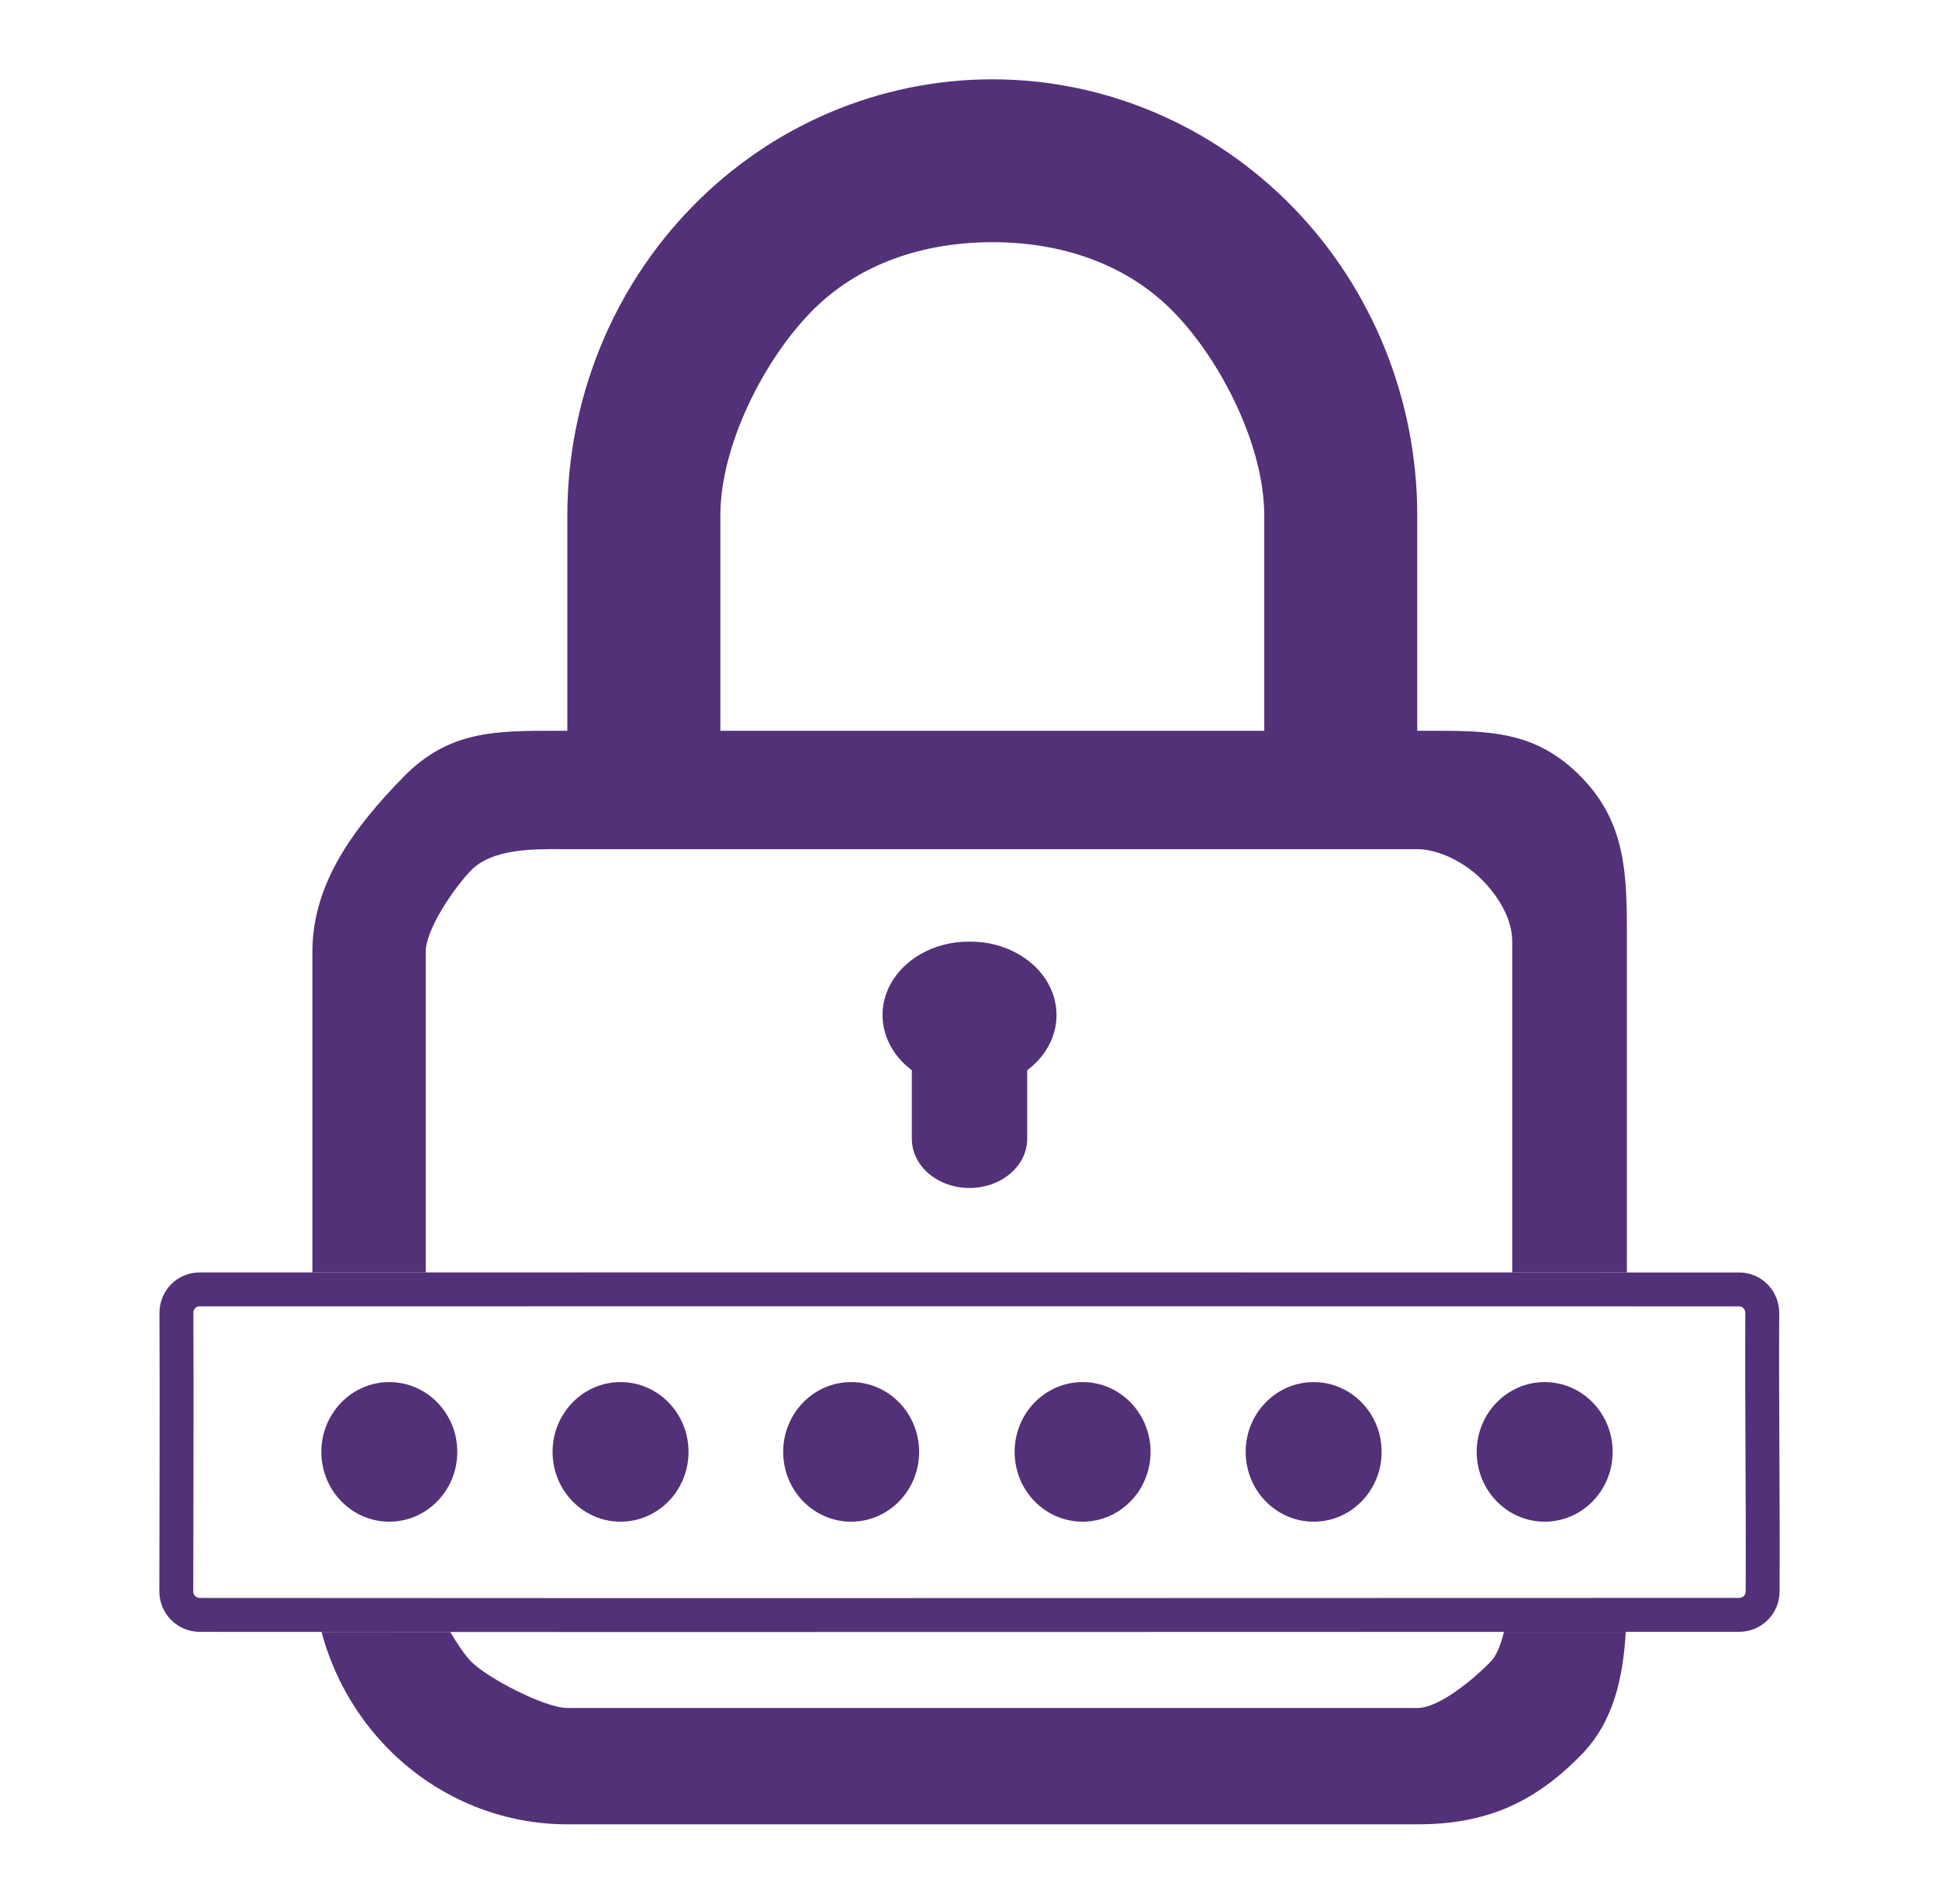
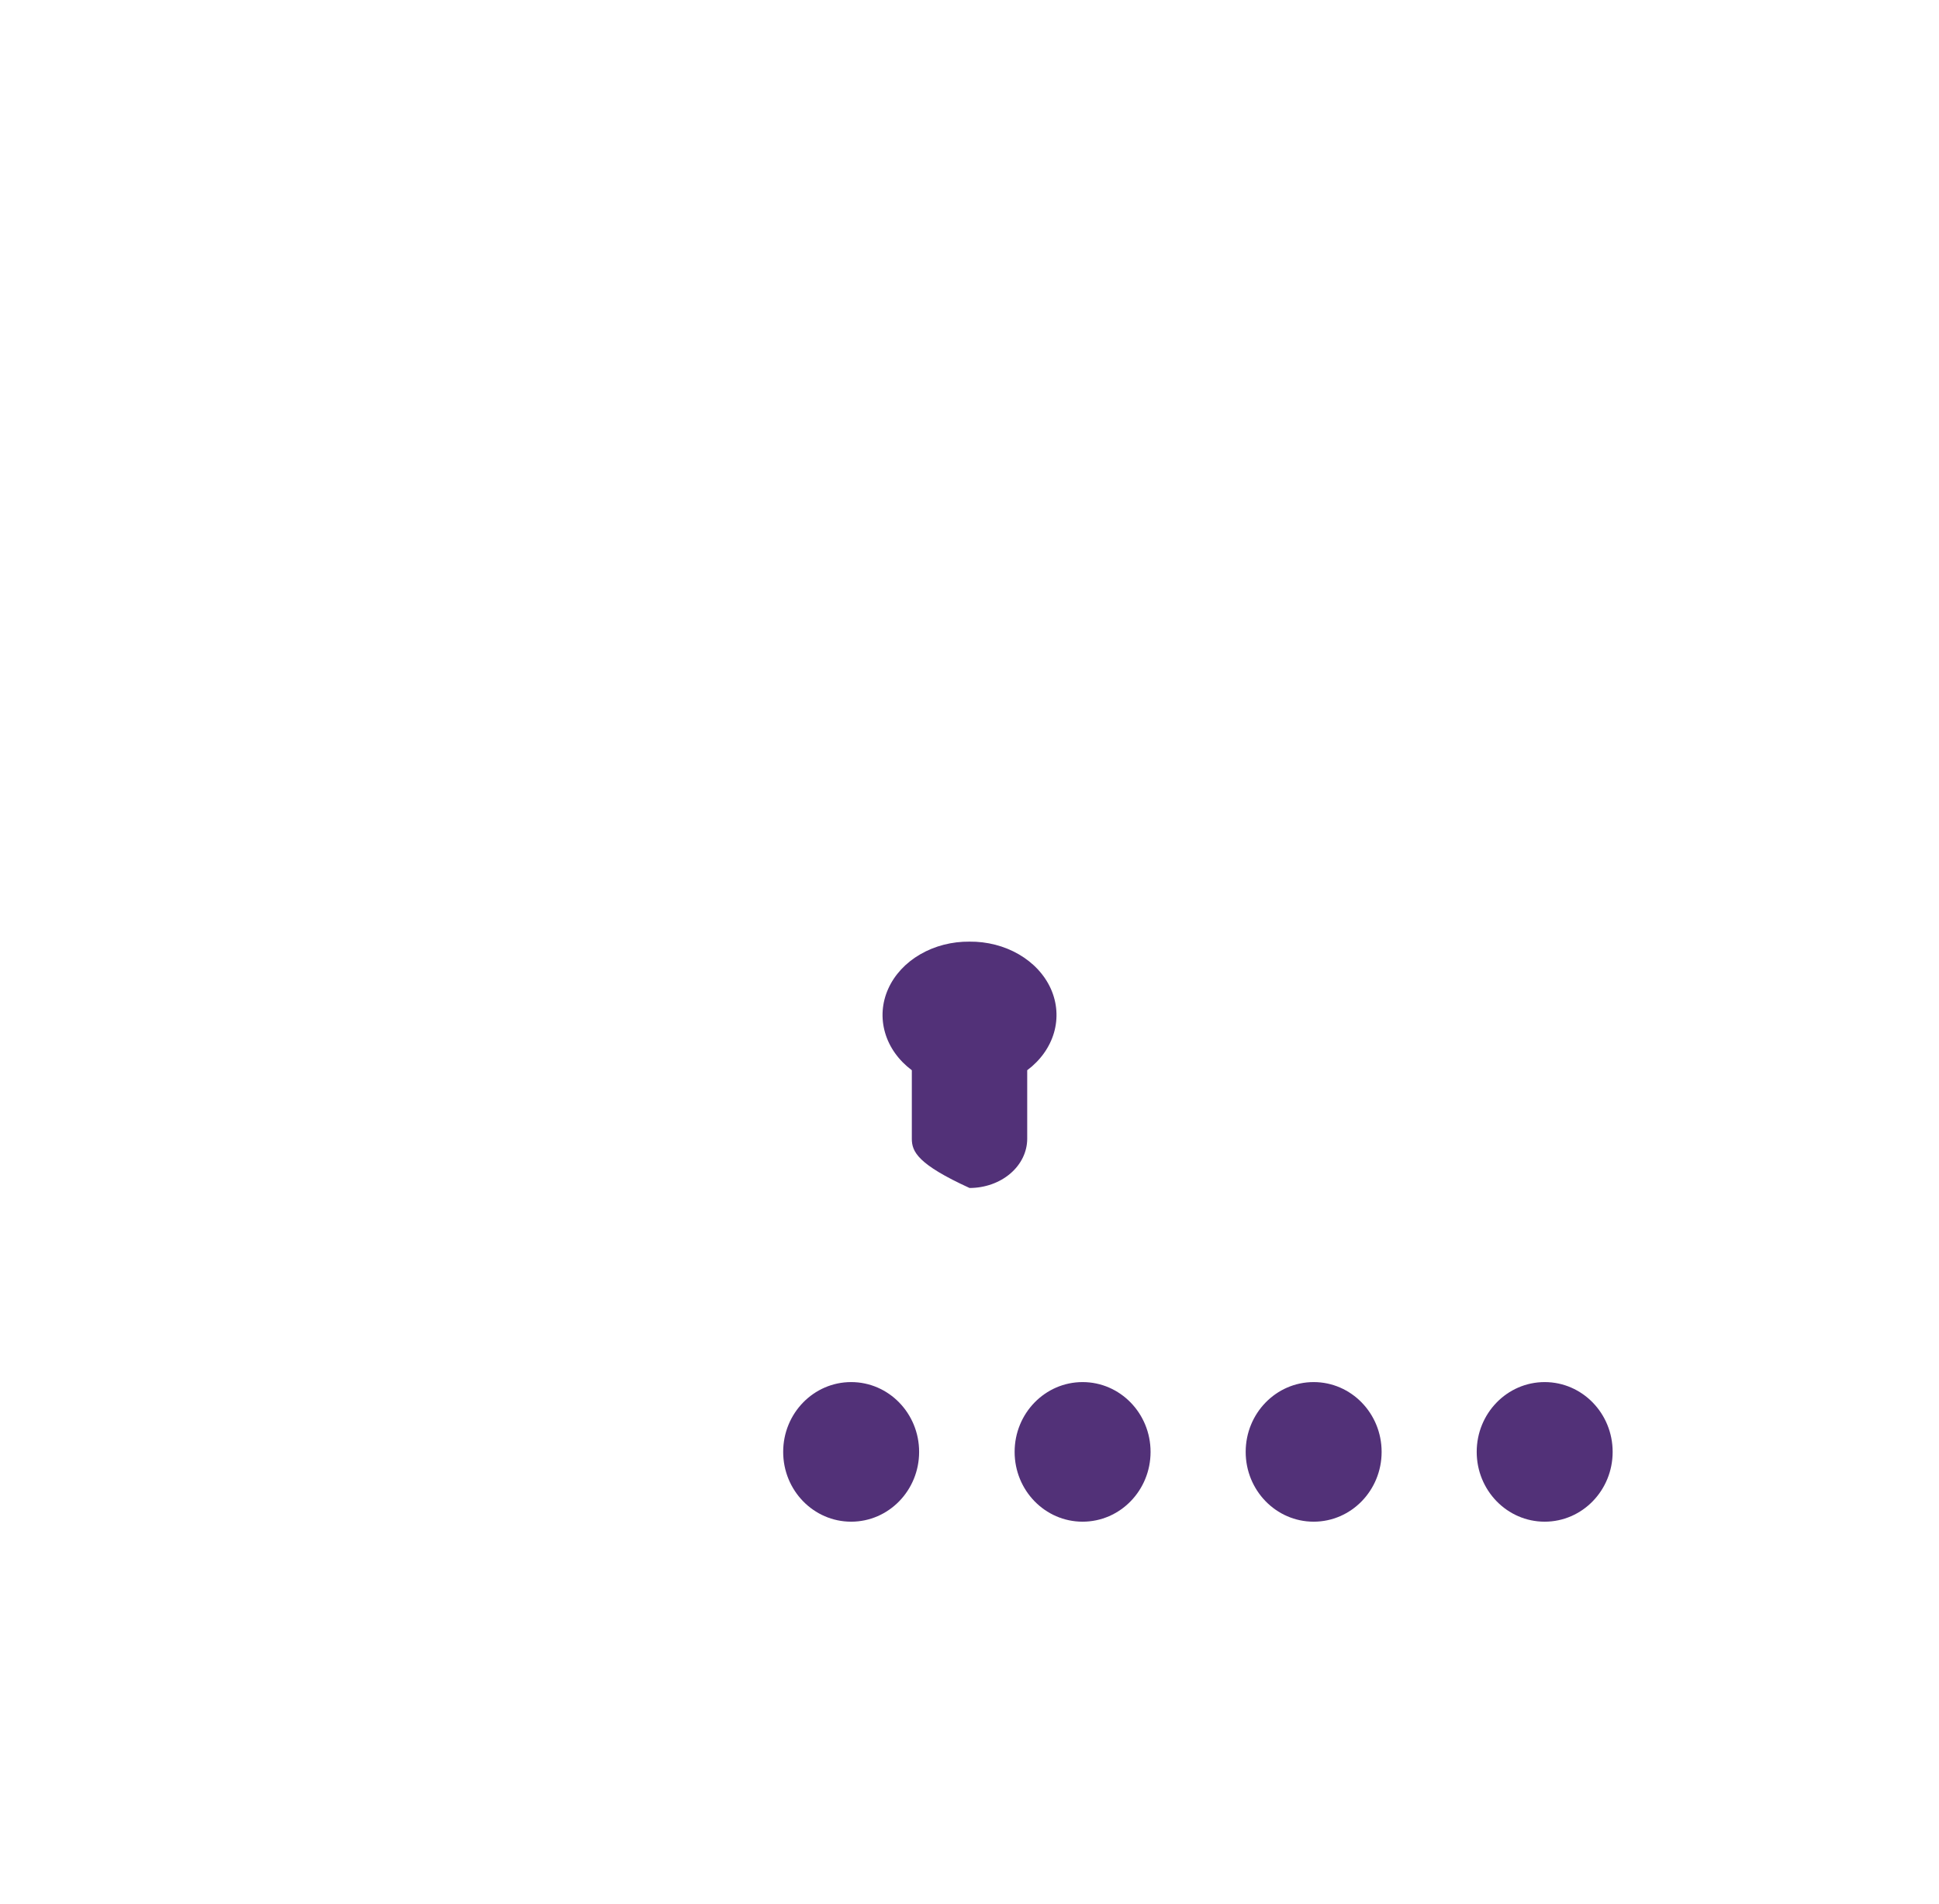
<svg xmlns="http://www.w3.org/2000/svg" width="55" height="54" viewBox="0 0 55 54" fill="none">
-   <path d="M26.102 27.071C26.514 26.832 27.002 26.706 27.501 26.711C27.999 26.706 28.487 26.832 28.899 27.071C29.312 27.31 29.628 27.651 29.807 28.048C29.985 28.446 30.016 28.88 29.897 29.293C29.777 29.706 29.512 30.078 29.137 30.359V32.302C29.137 32.672 28.965 33.028 28.658 33.29C28.351 33.552 27.935 33.699 27.501 33.699C27.067 33.699 26.65 33.552 26.343 33.29C26.036 33.028 25.864 32.672 25.864 32.302V30.359C25.489 30.078 25.224 29.706 25.105 29.293C24.985 28.88 25.016 28.446 25.195 28.048C25.373 27.651 25.69 27.31 26.102 27.071Z" fill="#523178" />
-   <path fill-rule="evenodd" clip-rule="evenodd" d="M40.201 20.73V14.625C40.201 11.343 38.931 8.195 36.67 5.875C34.41 3.554 31.344 2.25 28.147 2.25C24.95 2.25 21.884 3.554 19.624 5.875C17.363 8.195 16.093 11.343 16.093 14.625V20.73C16.002 20.73 15.912 20.73 15.822 20.73C14.043 20.726 12.724 20.724 11.433 22.05C10.076 23.442 8.861 25.031 8.861 27V36.095L12.076 36.094V27C12.076 26.344 12.909 25.154 13.361 24.69C13.957 24.078 15.097 24.084 15.909 24.088H15.909H15.91H15.91H15.91C15.973 24.088 16.035 24.088 16.093 24.088H40.201C40.84 24.088 41.592 24.498 42.044 24.962C42.496 25.426 42.895 26.052 42.895 26.709V36.094L46.147 36.095V27C46.147 26.906 46.147 26.814 46.147 26.722C46.151 24.88 46.153 23.376 44.861 22.05C43.57 20.724 42.251 20.726 40.472 20.73L40.469 20.73C40.381 20.73 40.291 20.73 40.201 20.73ZM42.661 46.29L46.116 46.289C46.037 47.598 45.769 48.839 44.861 49.77C43.505 51.163 42.119 51.75 40.201 51.75H16.093C14.175 51.75 12.336 50.968 10.98 49.575C10.085 48.657 9.449 47.523 9.12 46.292C10.338 46.292 11.555 46.293 12.773 46.294C12.981 46.651 13.196 46.961 13.361 47.13C13.813 47.594 15.454 48.45 16.093 48.45H40.201C40.84 48.45 41.838 47.594 42.29 47.13C42.448 46.967 42.57 46.655 42.661 46.29ZM20.433 14.625C20.433 12.656 21.648 10.242 23.004 8.85C24.36 7.458 26.229 6.87 28.147 6.87C30.065 6.87 31.934 7.458 33.29 8.85C34.646 10.242 35.861 12.656 35.861 14.625V20.73H20.433V14.625Z" fill="#523178" />
-   <path d="M49.33 36.577C40.174 36.573 14.815 36.573 5.66 36.576C5.291 36.576 5.002 36.877 5.004 37.246C5.017 39.879 5.003 42.511 5.001 45.143C5.001 45.511 5.298 45.808 5.666 45.809C20.221 45.821 34.777 45.809 49.332 45.808C49.698 45.808 49.995 45.514 49.997 45.148C50.011 42.515 49.973 39.882 49.987 37.249C49.989 36.879 49.7 36.577 49.33 36.577Z" stroke="#523178" stroke-width="0.962" />
-   <ellipse cx="11.043" cy="41.185" rx="1.928" ry="1.98" fill="#523178" />
-   <ellipse cx="17.602" cy="41.185" rx="1.928" ry="1.98" fill="#523178" />
+   <path d="M26.102 27.071C26.514 26.832 27.002 26.706 27.501 26.711C27.999 26.706 28.487 26.832 28.899 27.071C29.312 27.31 29.628 27.651 29.807 28.048C29.985 28.446 30.016 28.88 29.897 29.293C29.777 29.706 29.512 30.078 29.137 30.359V32.302C29.137 32.672 28.965 33.028 28.658 33.29C28.351 33.552 27.935 33.699 27.501 33.699C26.036 33.028 25.864 32.672 25.864 32.302V30.359C25.489 30.078 25.224 29.706 25.105 29.293C24.985 28.88 25.016 28.446 25.195 28.048C25.373 27.651 25.69 27.31 26.102 27.071Z" fill="#523178" />
  <ellipse cx="24.143" cy="41.185" rx="1.928" ry="1.98" fill="#523178" />
  <ellipse cx="30.708" cy="41.185" rx="1.928" ry="1.98" fill="#523178" />
  <ellipse cx="37.262" cy="41.185" rx="1.928" ry="1.98" fill="#523178" />
  <ellipse cx="43.815" cy="41.185" rx="1.928" ry="1.98" fill="#523178" />
</svg>